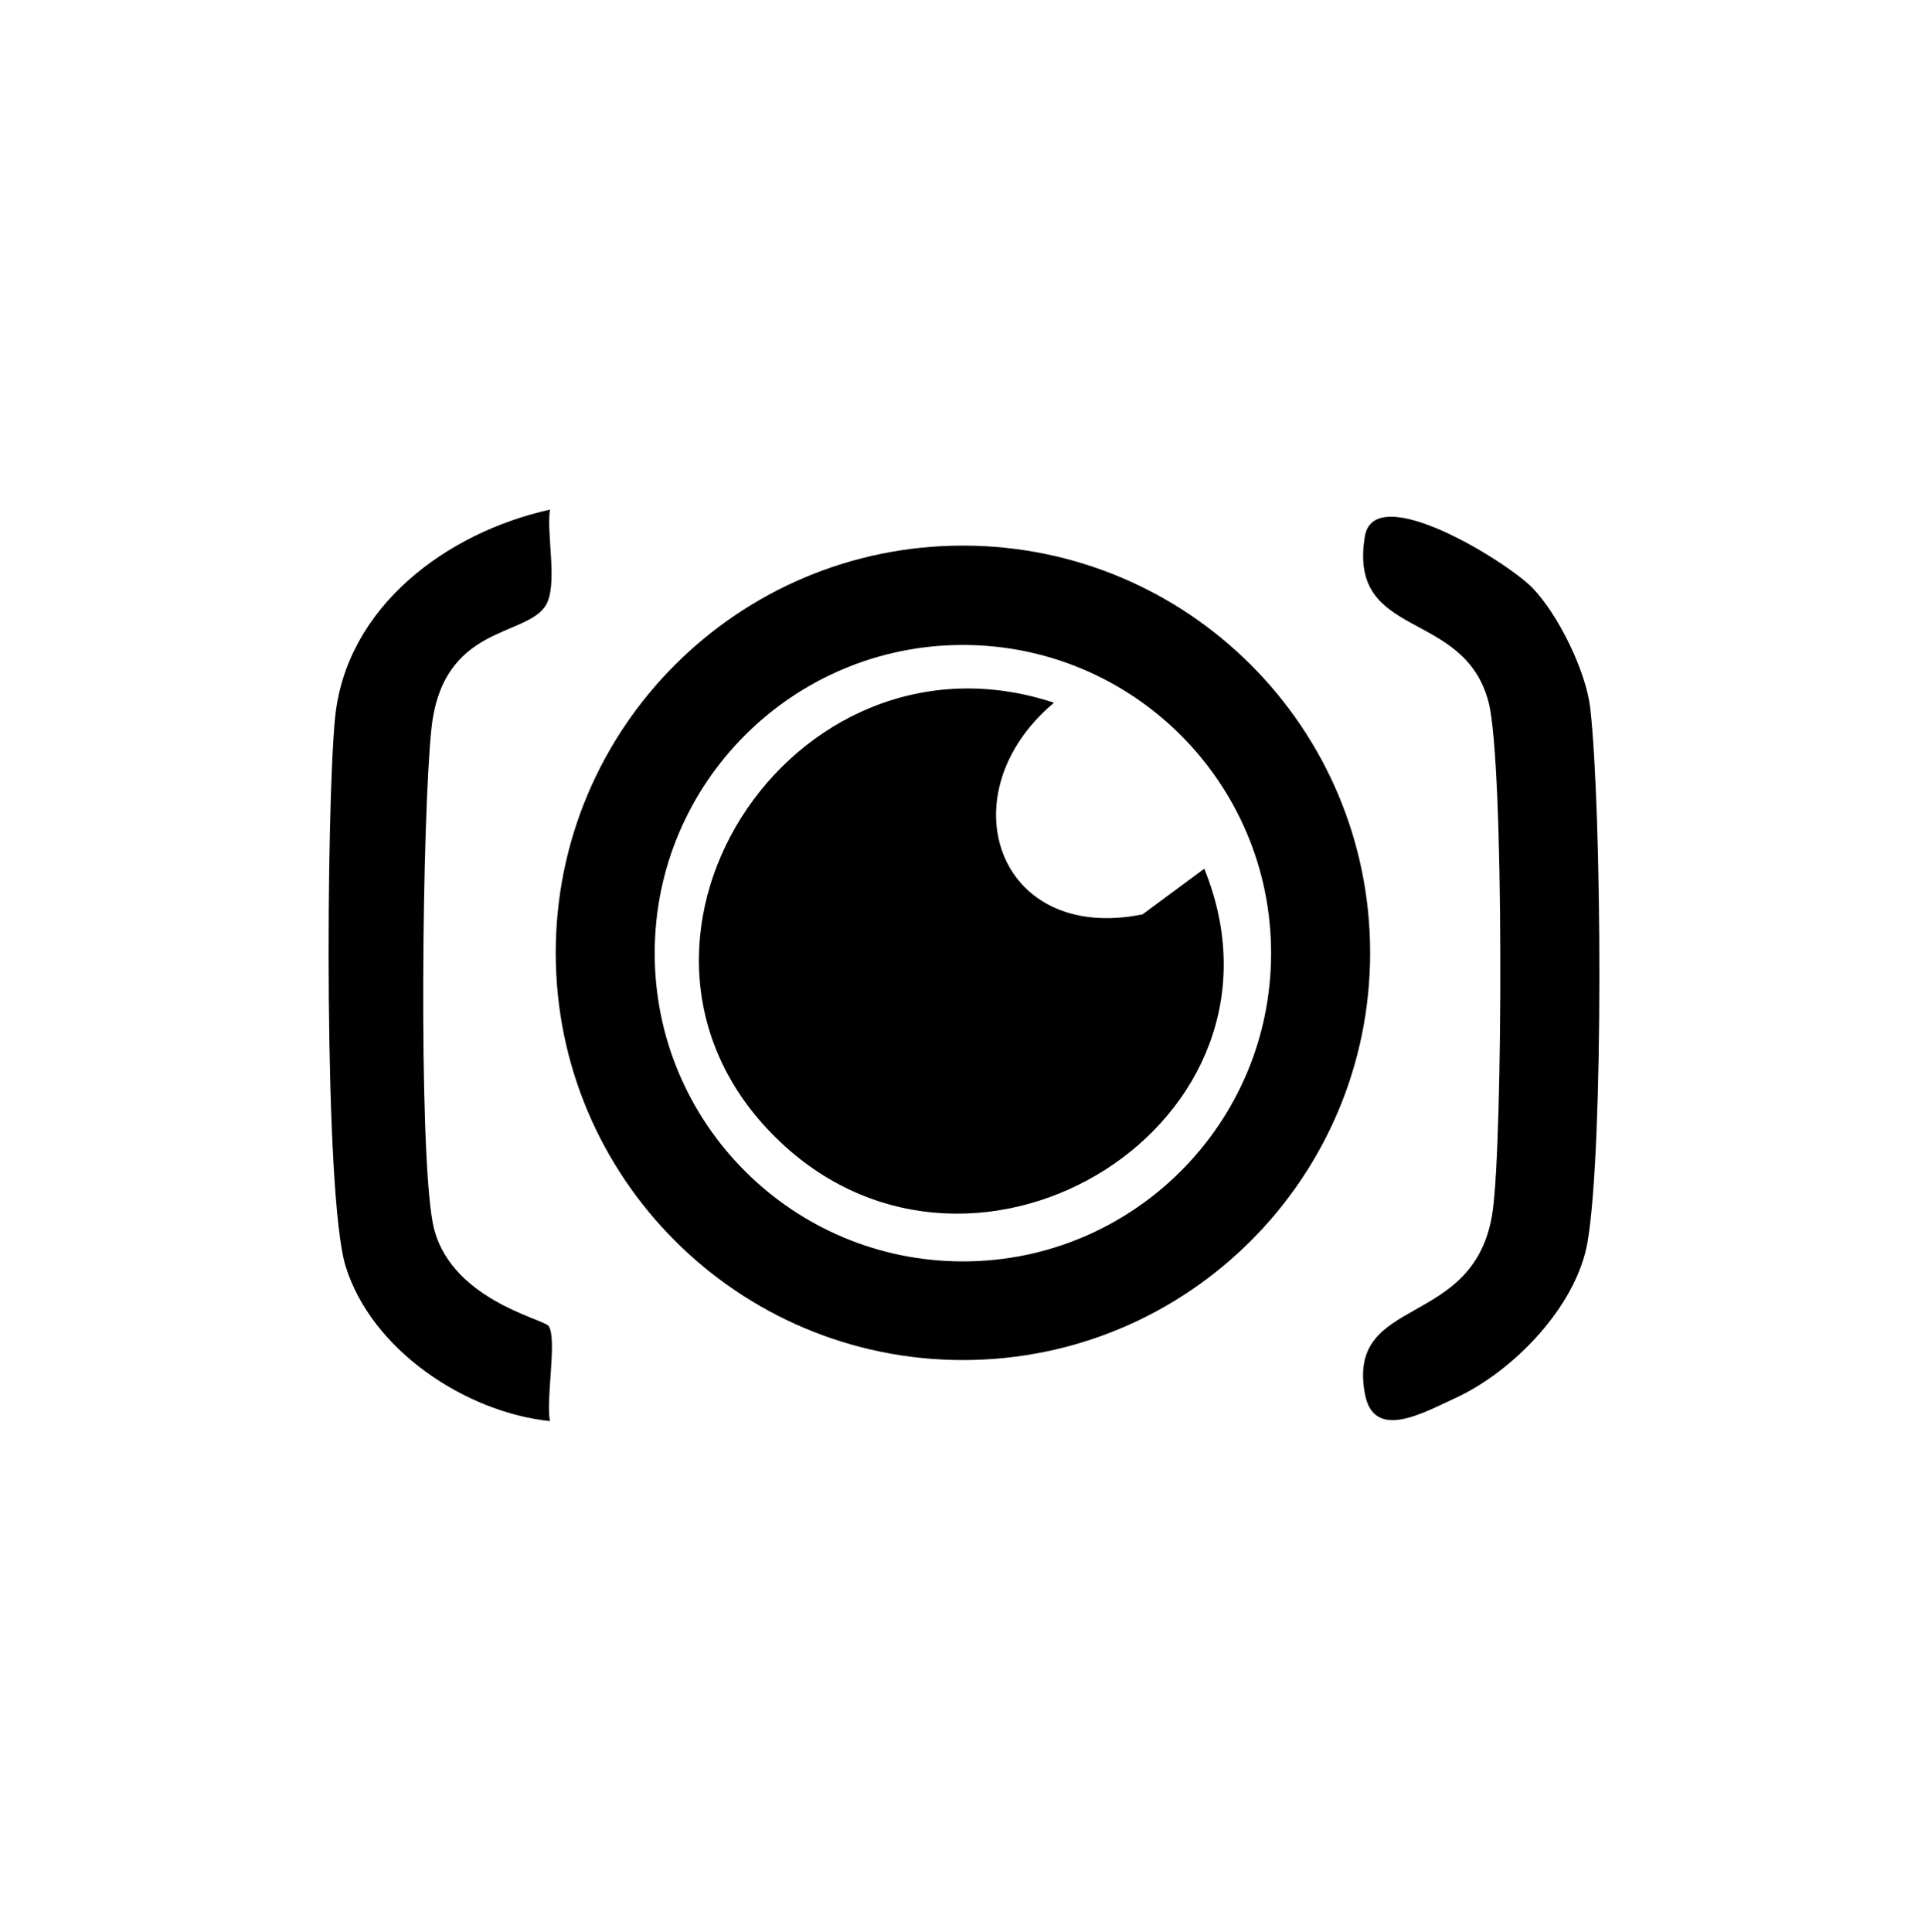
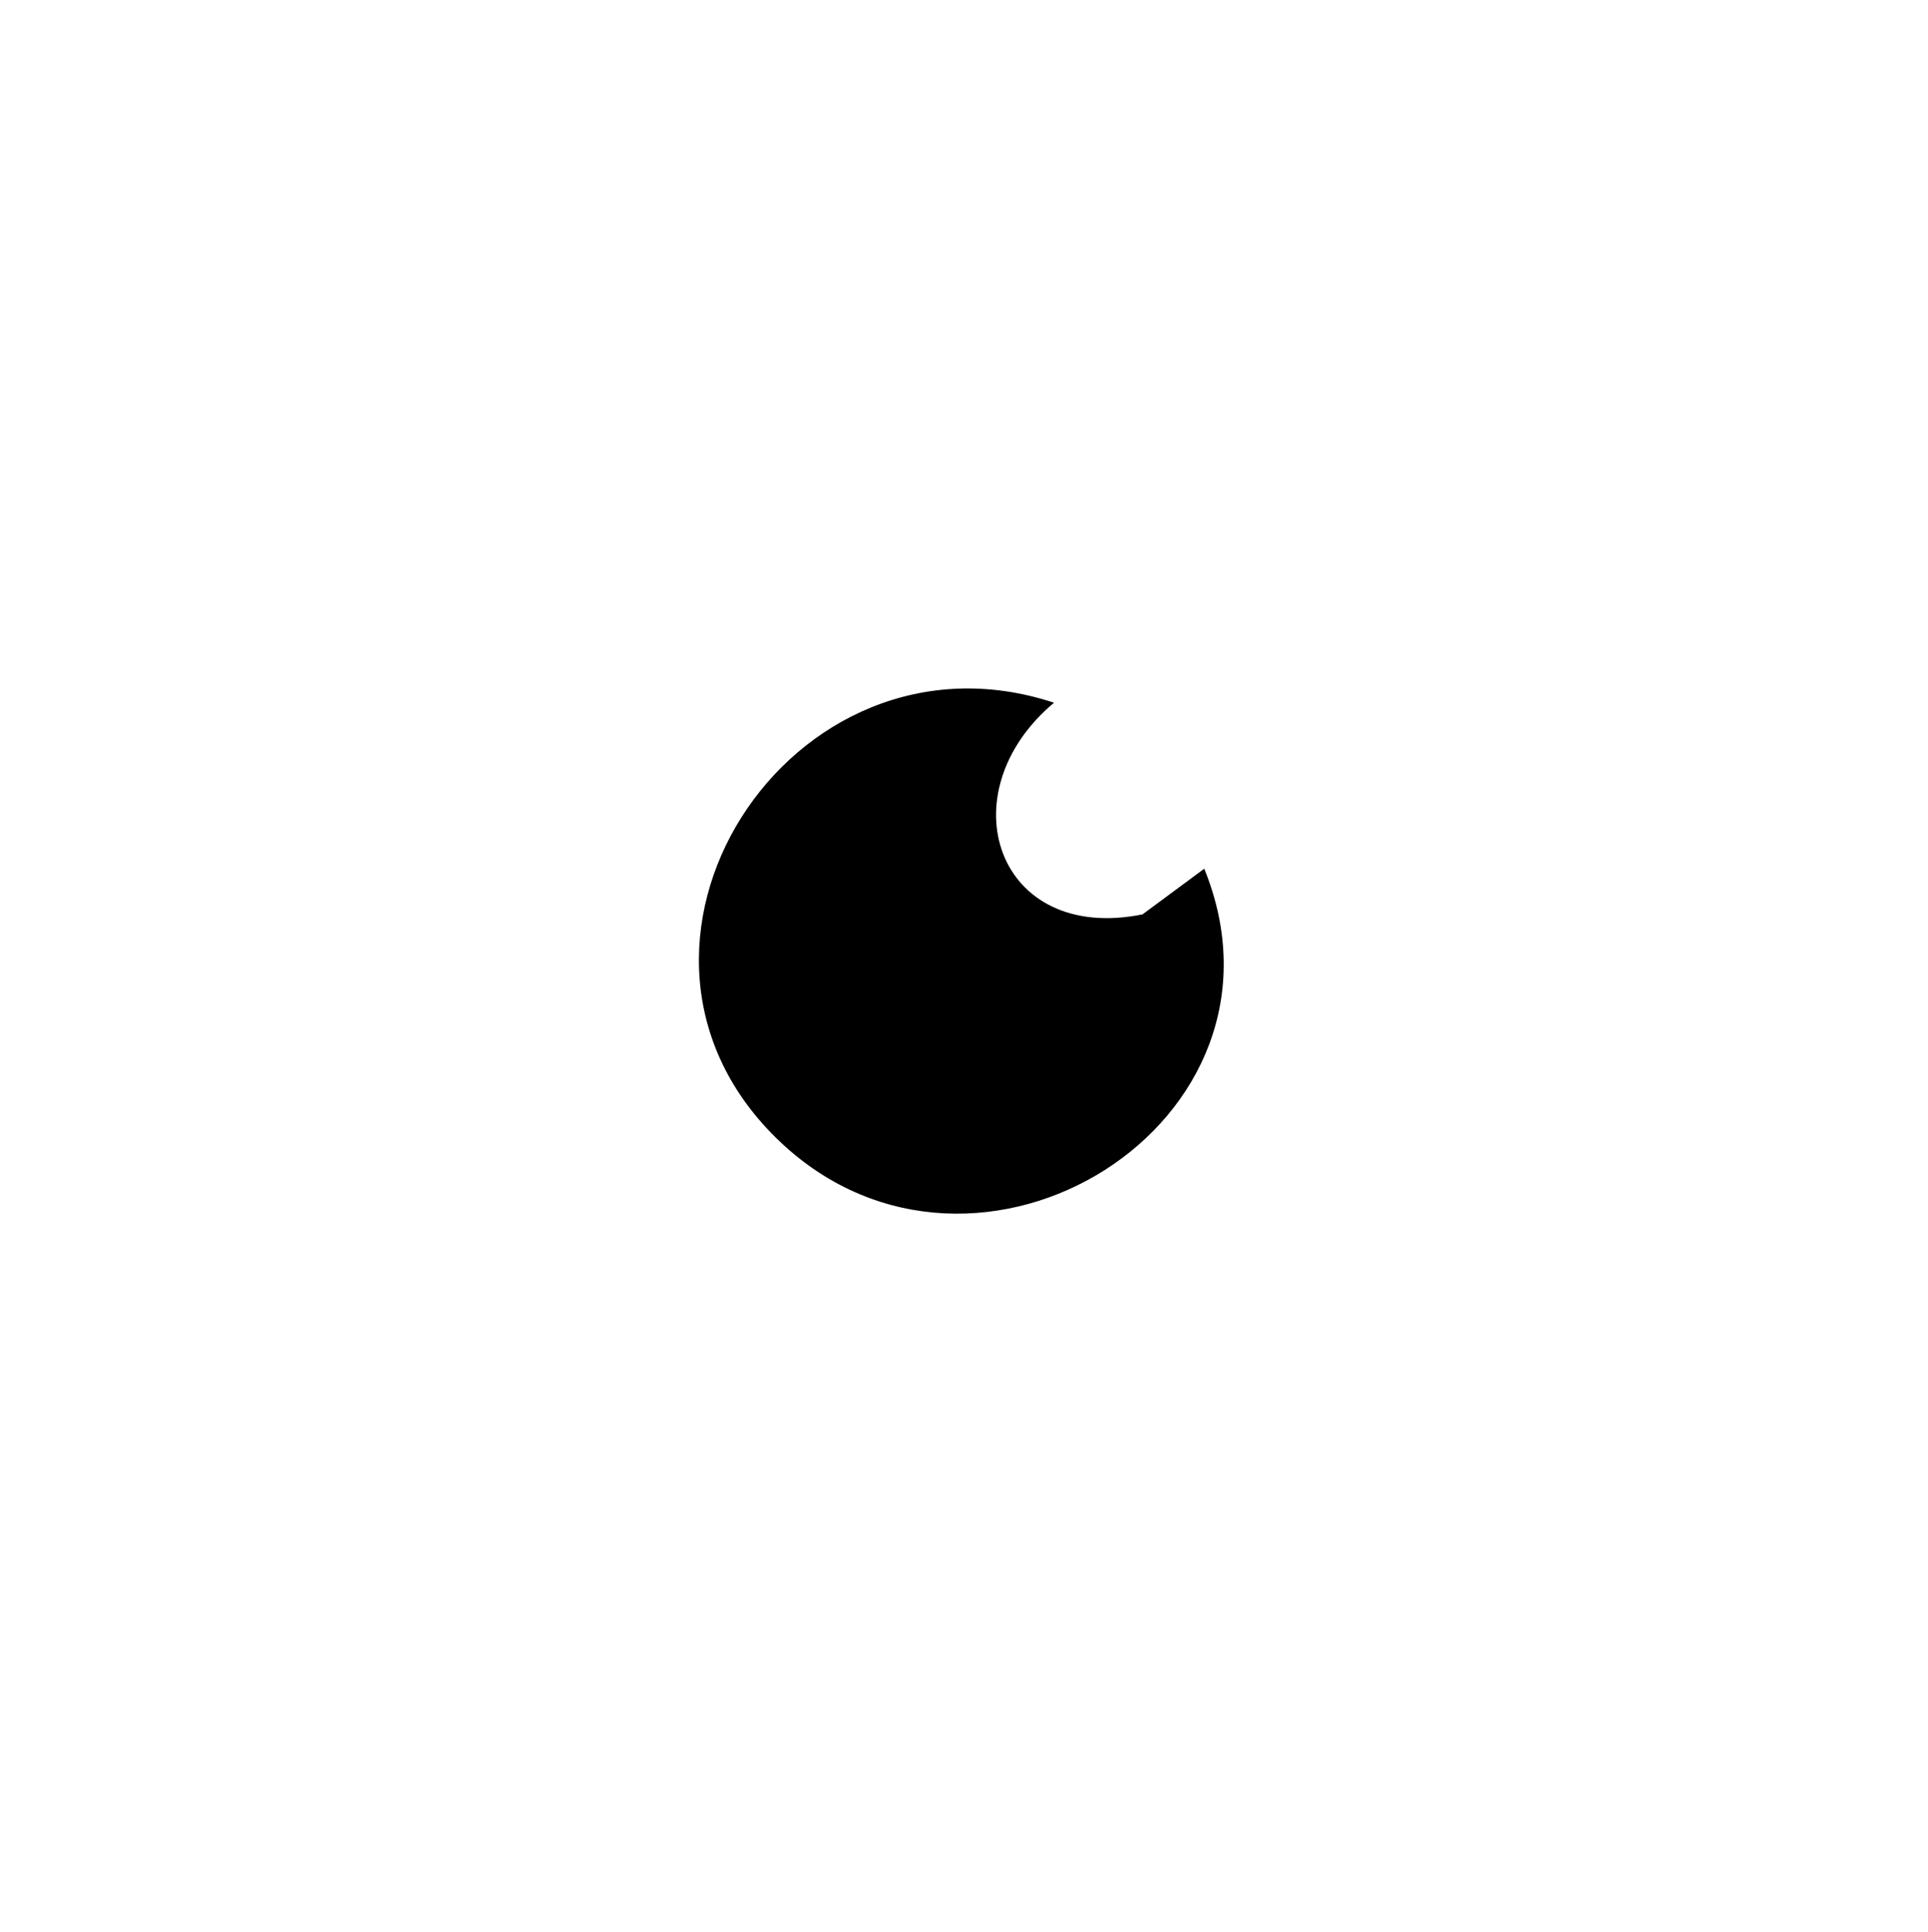
<svg xmlns="http://www.w3.org/2000/svg" width="540" height="541" viewBox="0 0 540 541" fill="none">
-   <path d="M429.33 164.772C436.45 172.202 444.2 187.932 445.39 198.282C448.64 226.692 449.22 320.782 444.66 347.732C441.6 365.842 423.79 384.182 407.46 391.622C398.79 395.572 384.82 403.692 382.31 390.472C376.92 362.152 413.34 372.772 418.08 339.172C420.91 319.172 421.32 213.612 416.94 196.692C410.07 170.162 377.47 179.482 382.27 150.242C384.9 134.222 422.25 157.382 429.33 164.762V164.772Z" fill="black" />
-   <path d="M153.67 371.372C156.11 375.092 152.8 391.932 154.04 398.002C130.42 395.542 104.1 378.162 96.81 354.642C90.68 334.872 91.38 226.122 93.84 201.132C96.9 169.932 125.07 149.152 154.03 142.722C152.97 149.902 156.46 164.252 152.66 169.852C146.8 178.472 123.9 175.162 120.83 204.102C118.27 228.252 117.17 320.612 121.17 342.312C125.13 363.822 152.35 369.372 153.67 371.382V371.372Z" fill="black" />
-   <path d="M383.75 266.852C383.75 329.842 332.69 380.902 269.7 380.902C206.71 380.902 155.65 329.842 155.65 266.852C155.65 203.862 206.71 152.802 269.7 152.802C332.69 152.802 383.75 203.862 383.75 266.852ZM356.01 266.952C356.01 219.282 317.36 180.632 269.69 180.632C222.02 180.632 183.37 219.282 183.37 266.952C183.37 314.622 222.02 353.272 269.69 353.272C317.36 353.272 356.01 314.622 356.01 266.952Z" fill="black" />
  <path d="M295.21 196.812C264.98 222.132 279.11 264.342 320 256.082L337.29 243.292C366.15 314.272 273.7 371.802 218.64 319.912C161.18 265.762 221.32 172.382 295.22 196.812H295.21Z" fill="black" />
</svg>